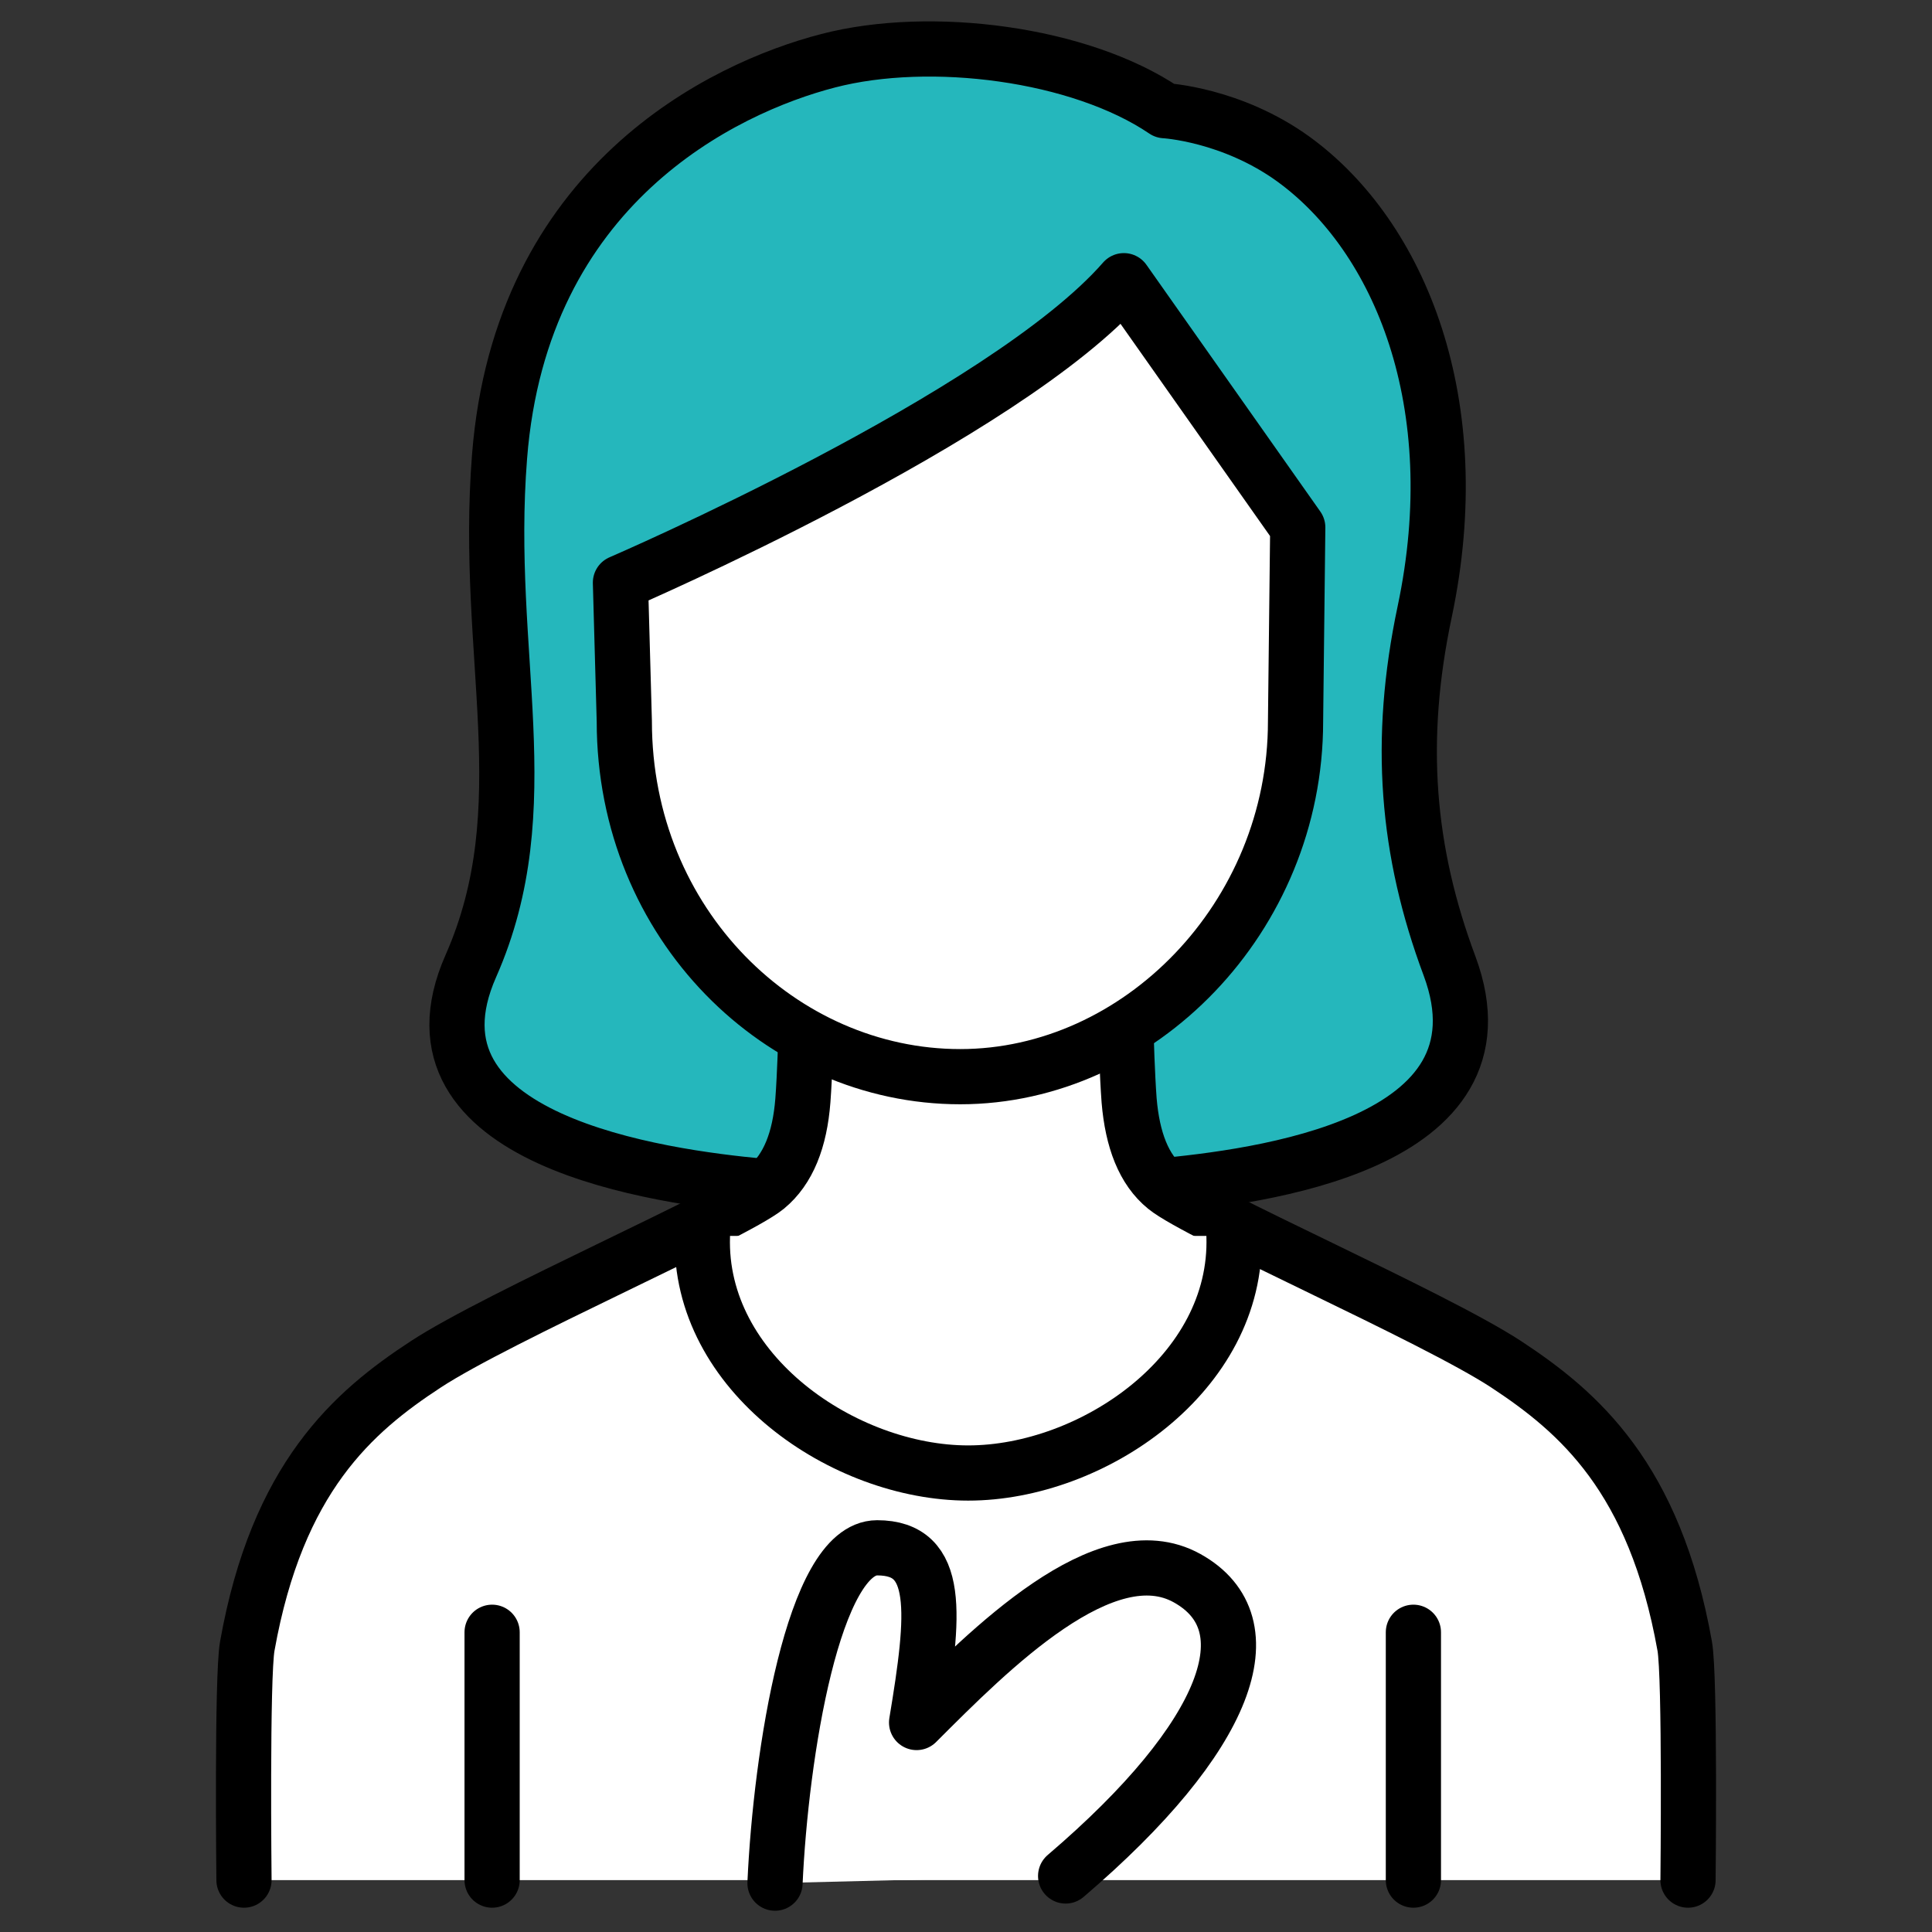
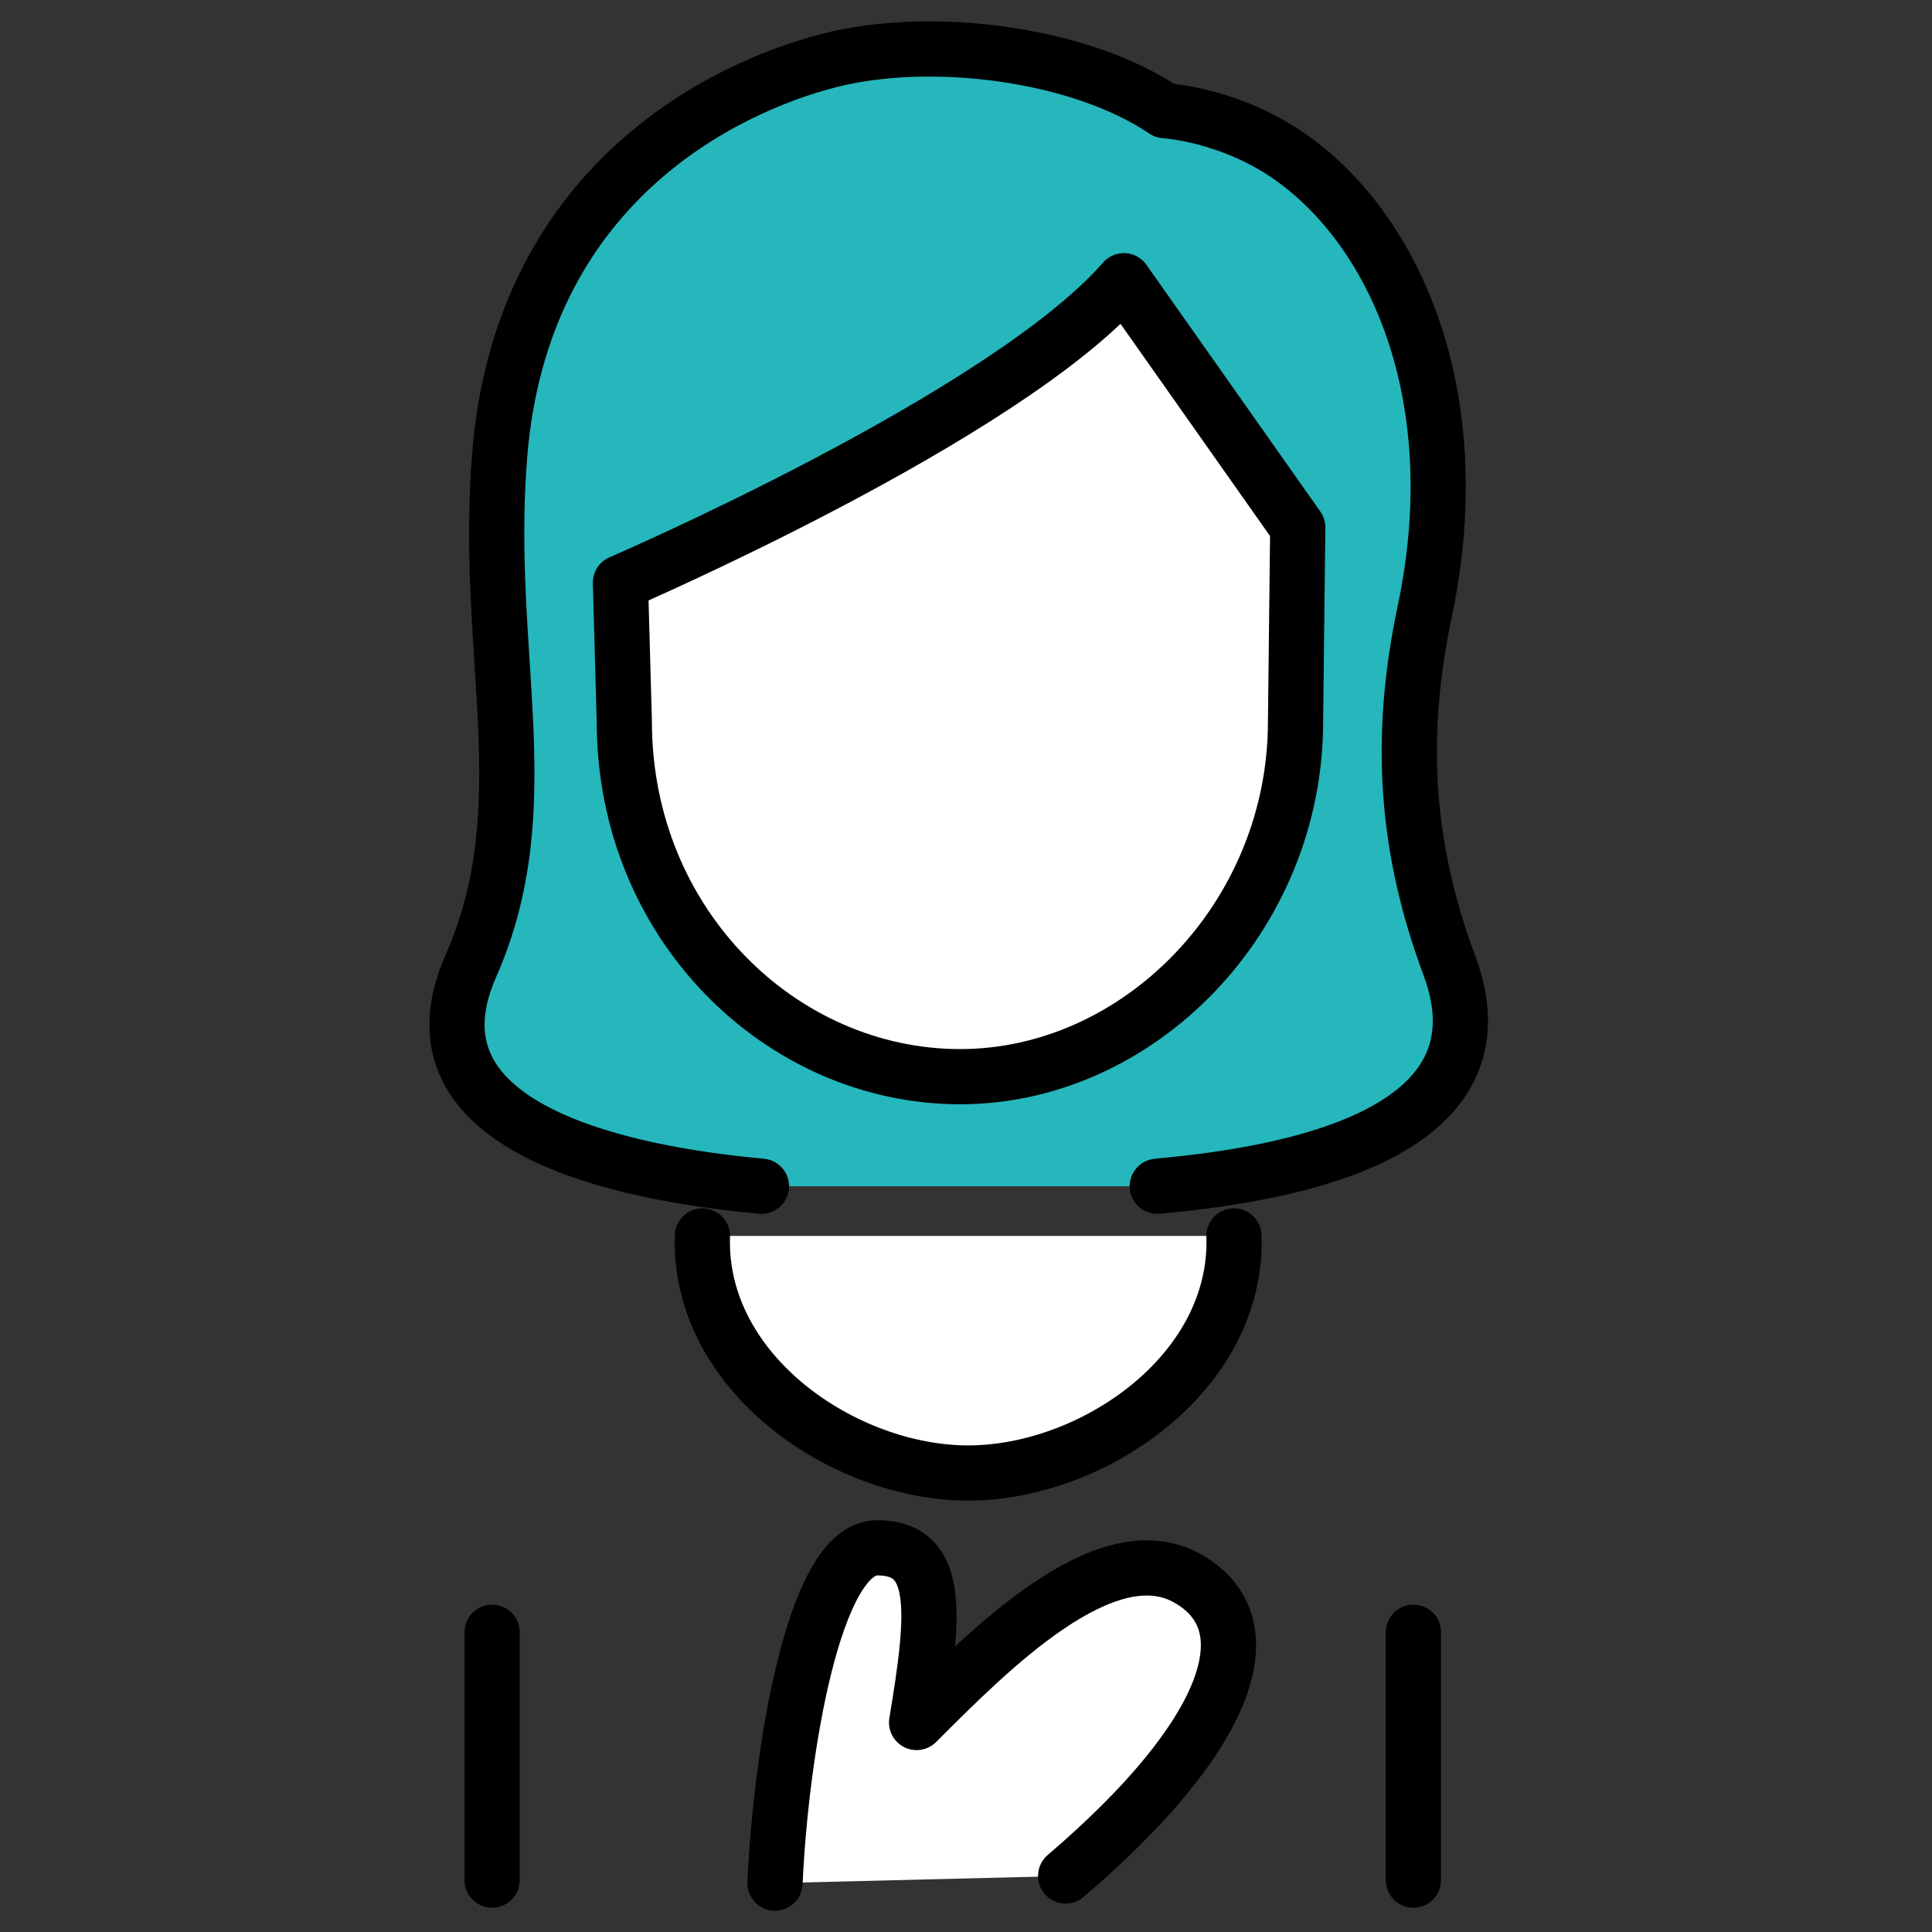
<svg xmlns="http://www.w3.org/2000/svg" id="_レイヤー_1" data-name="レイヤー 1" width="70" height="70" viewBox="0 0 70 70">
  <rect x="0" y="0" width="70" height="70" fill="#333333" stroke="none" />
  <defs>
    <style>
      .cls-1 {
        fill: none;
        stroke-width: 0px;
      }

      .cls-2 {
        fill: #25b7bc;
      }

      .cls-2, .cls-3 {
        stroke: #000;
        stroke-linecap: round;
        stroke-linejoin: round;
        stroke-width: 2px;
      }

      .cls-3 {
        fill: #fff;
      }
    </style>
  </defs>
  <g>
    <rect class="cls-1" width="70" height="70" />
    <g>
      <g>
        <path class="cls-2" d="M27.59,42.98c-3.62-.34-13.34-1.63-10.53-7.98,2.55-5.78.47-11.23,1.04-18.46.77-9.82,8.08-13.35,11.91-14.34,3.7-.96,9.12-.27,12.19,1.81,0,0,2.42.13,4.67,1.76,3.86,2.81,6.34,8.86,4.75,16.39-.99,4.68-.65,8.69.9,12.84,2.42,6.51-6.97,7.64-10.59,7.98" />
-         <path class="cls-3" d="M61.16,68.12s.08-7.38-.12-8.48c-1.09-6.11-3.84-8.48-6.47-10.21-2.64-1.73-11.14-5.43-12.34-6.41-.79-.64-1.2-1.72-1.32-3.15-.07-.93-.11-2.37-.11-2.37h-11.6s-.04,1.45-.11,2.37c-.11,1.43-.53,2.5-1.32,3.15-1.2.98-9.7,4.68-12.34,6.41-2.63,1.72-5.38,4.1-6.47,10.21-.2,1.1-.12,8.48-.12,8.48" />
        <path class="cls-3" d="M47.02,19.11l-6.3-8.94c-4.31,4.94-18.24,10.94-18.24,10.94l.14,5.03c0,7.36,5.7,12.87,12.17,12.87s12.15-5.77,12.15-12.87l.08-7.03Z" />
      </g>
      <line class="cls-3" x1="17.83" y1="59.14" x2="17.83" y2="68.12" />
      <line class="cls-3" x1="51.21" y1="59.14" x2="51.21" y2="68.12" />
      <path class="cls-3" d="M44.71,44.78c.16,4.98-5.14,8.59-9.63,8.59-4.49,0-9.79-3.61-9.63-8.59" />
    </g>
  </g>
  <path class="cls-3" d="M28.08,68.23c.21-4.66,1.39-12.15,3.7-12.15s2.09,2.37,1.43,6.33c2.64-2.64,6.83-6.88,9.8-5.23s1.54,5.72-4.4,10.79" />
</svg>